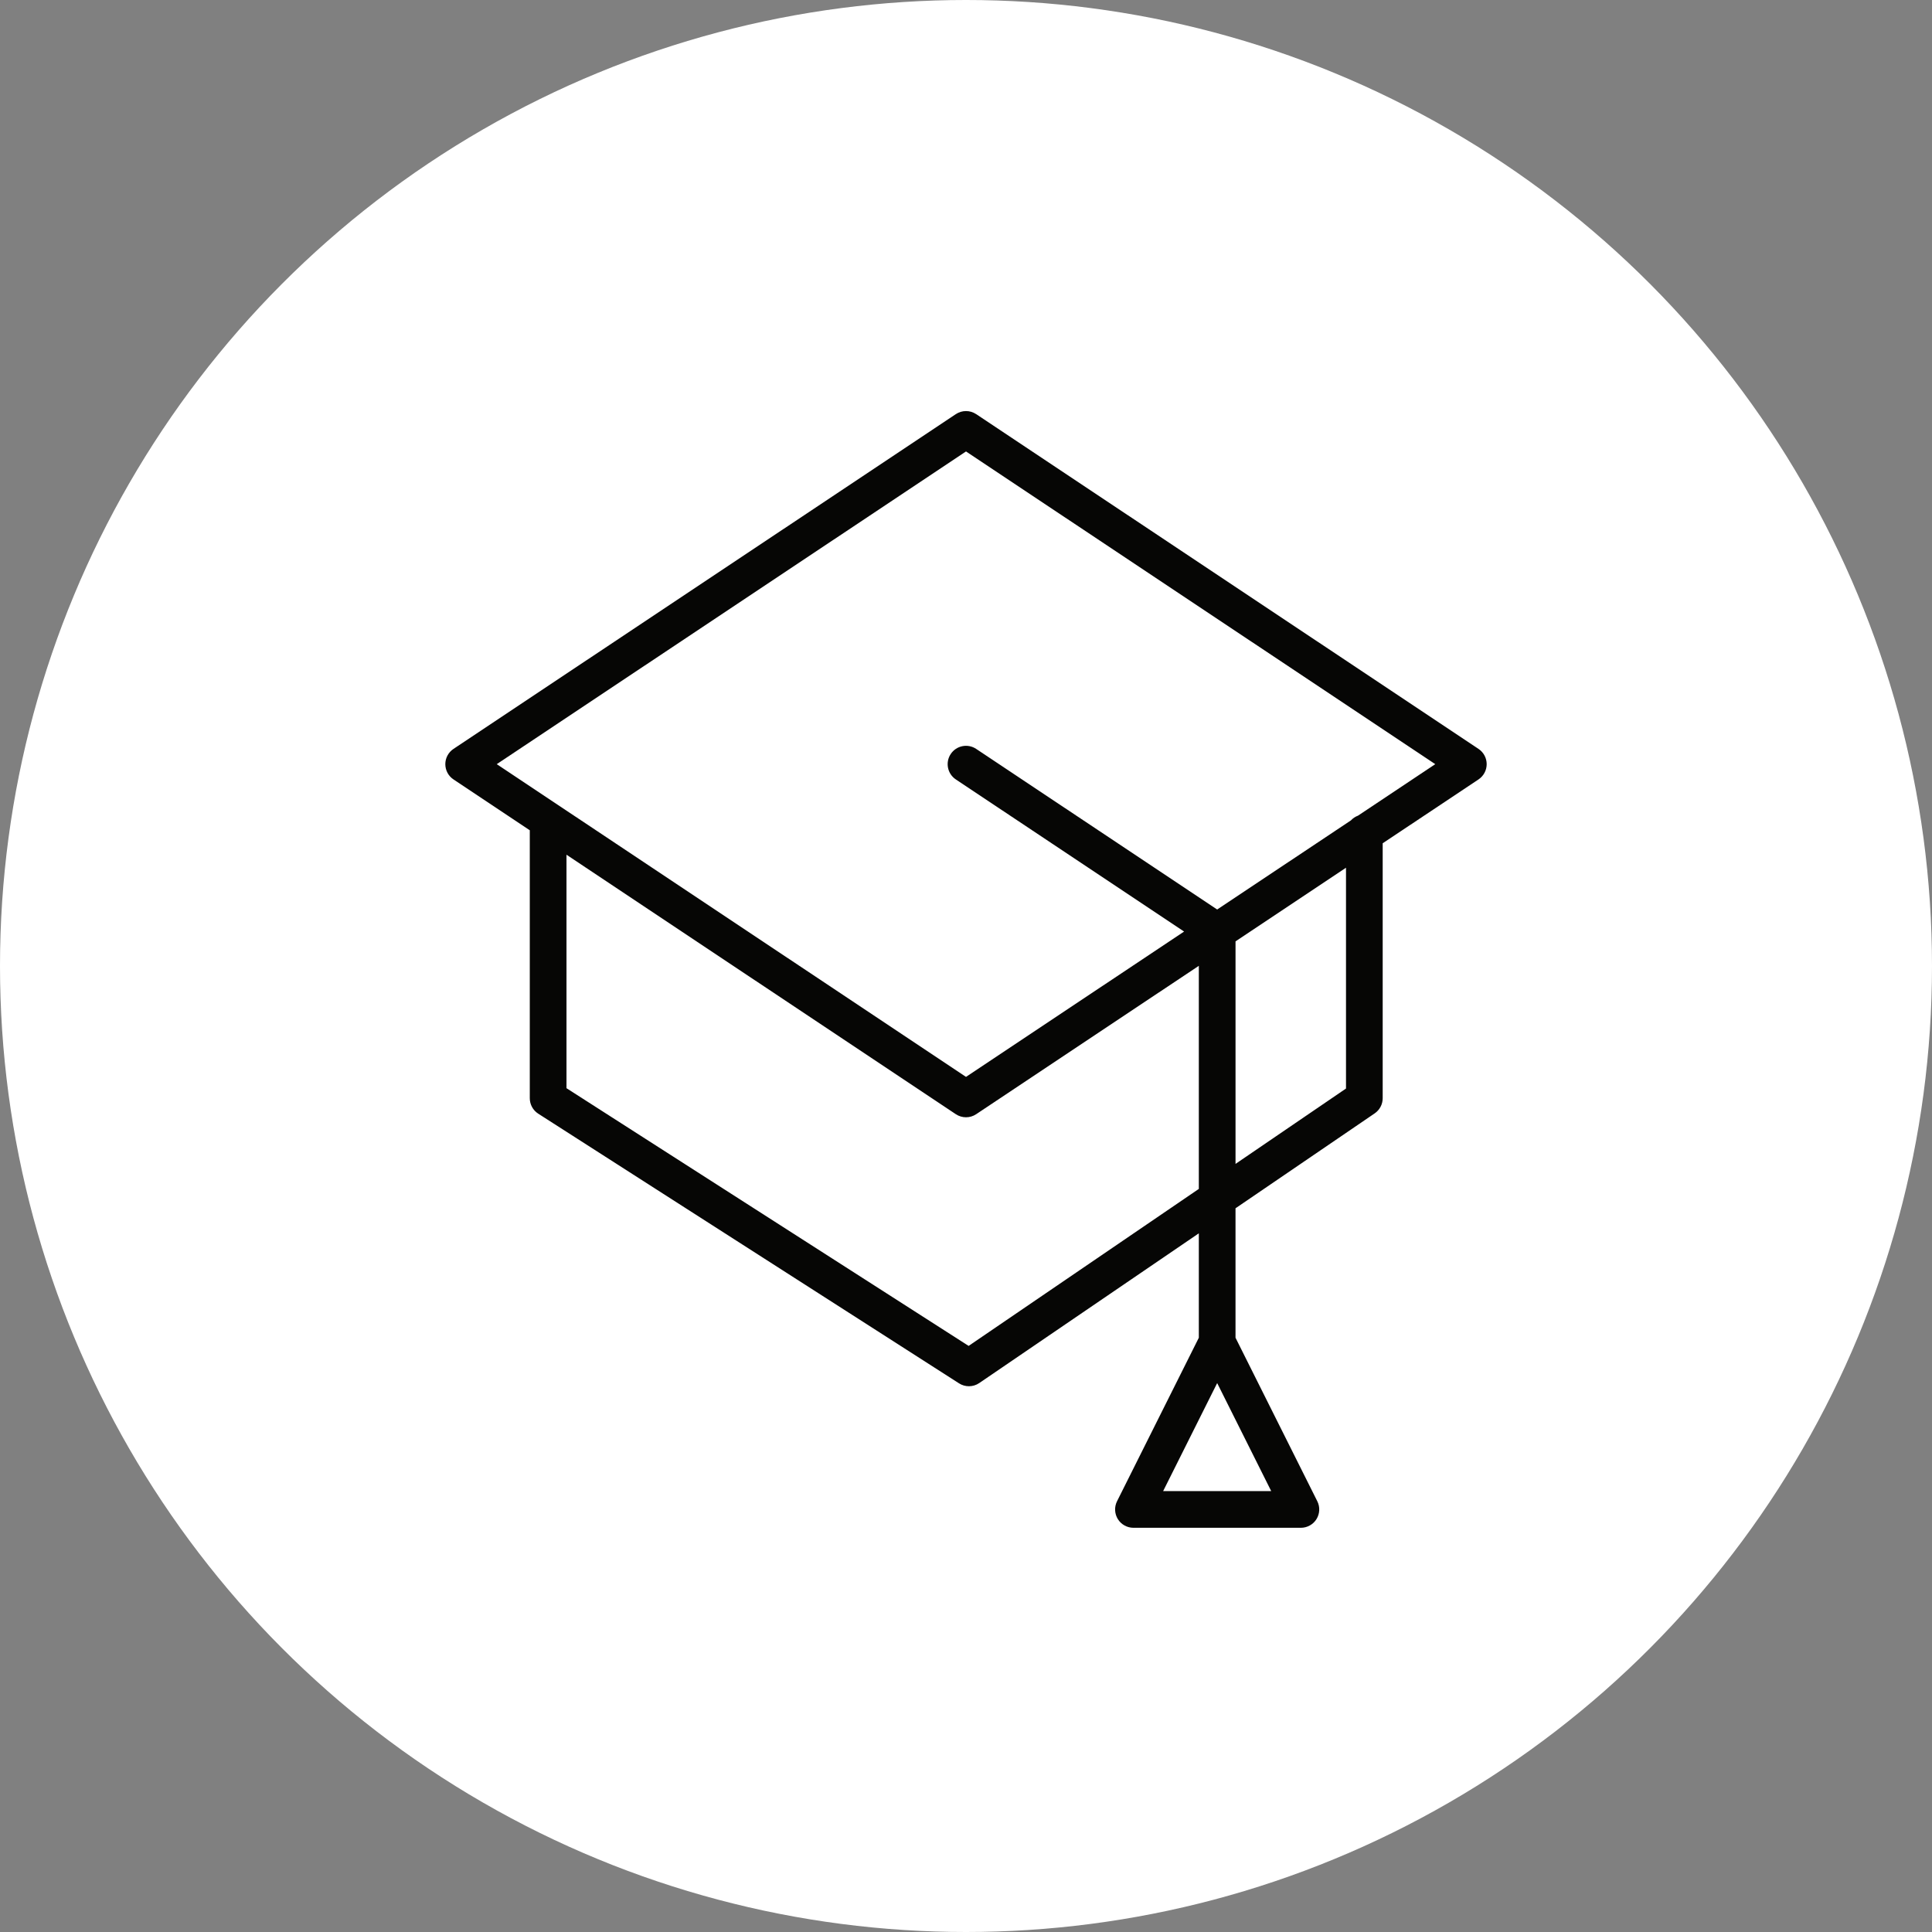
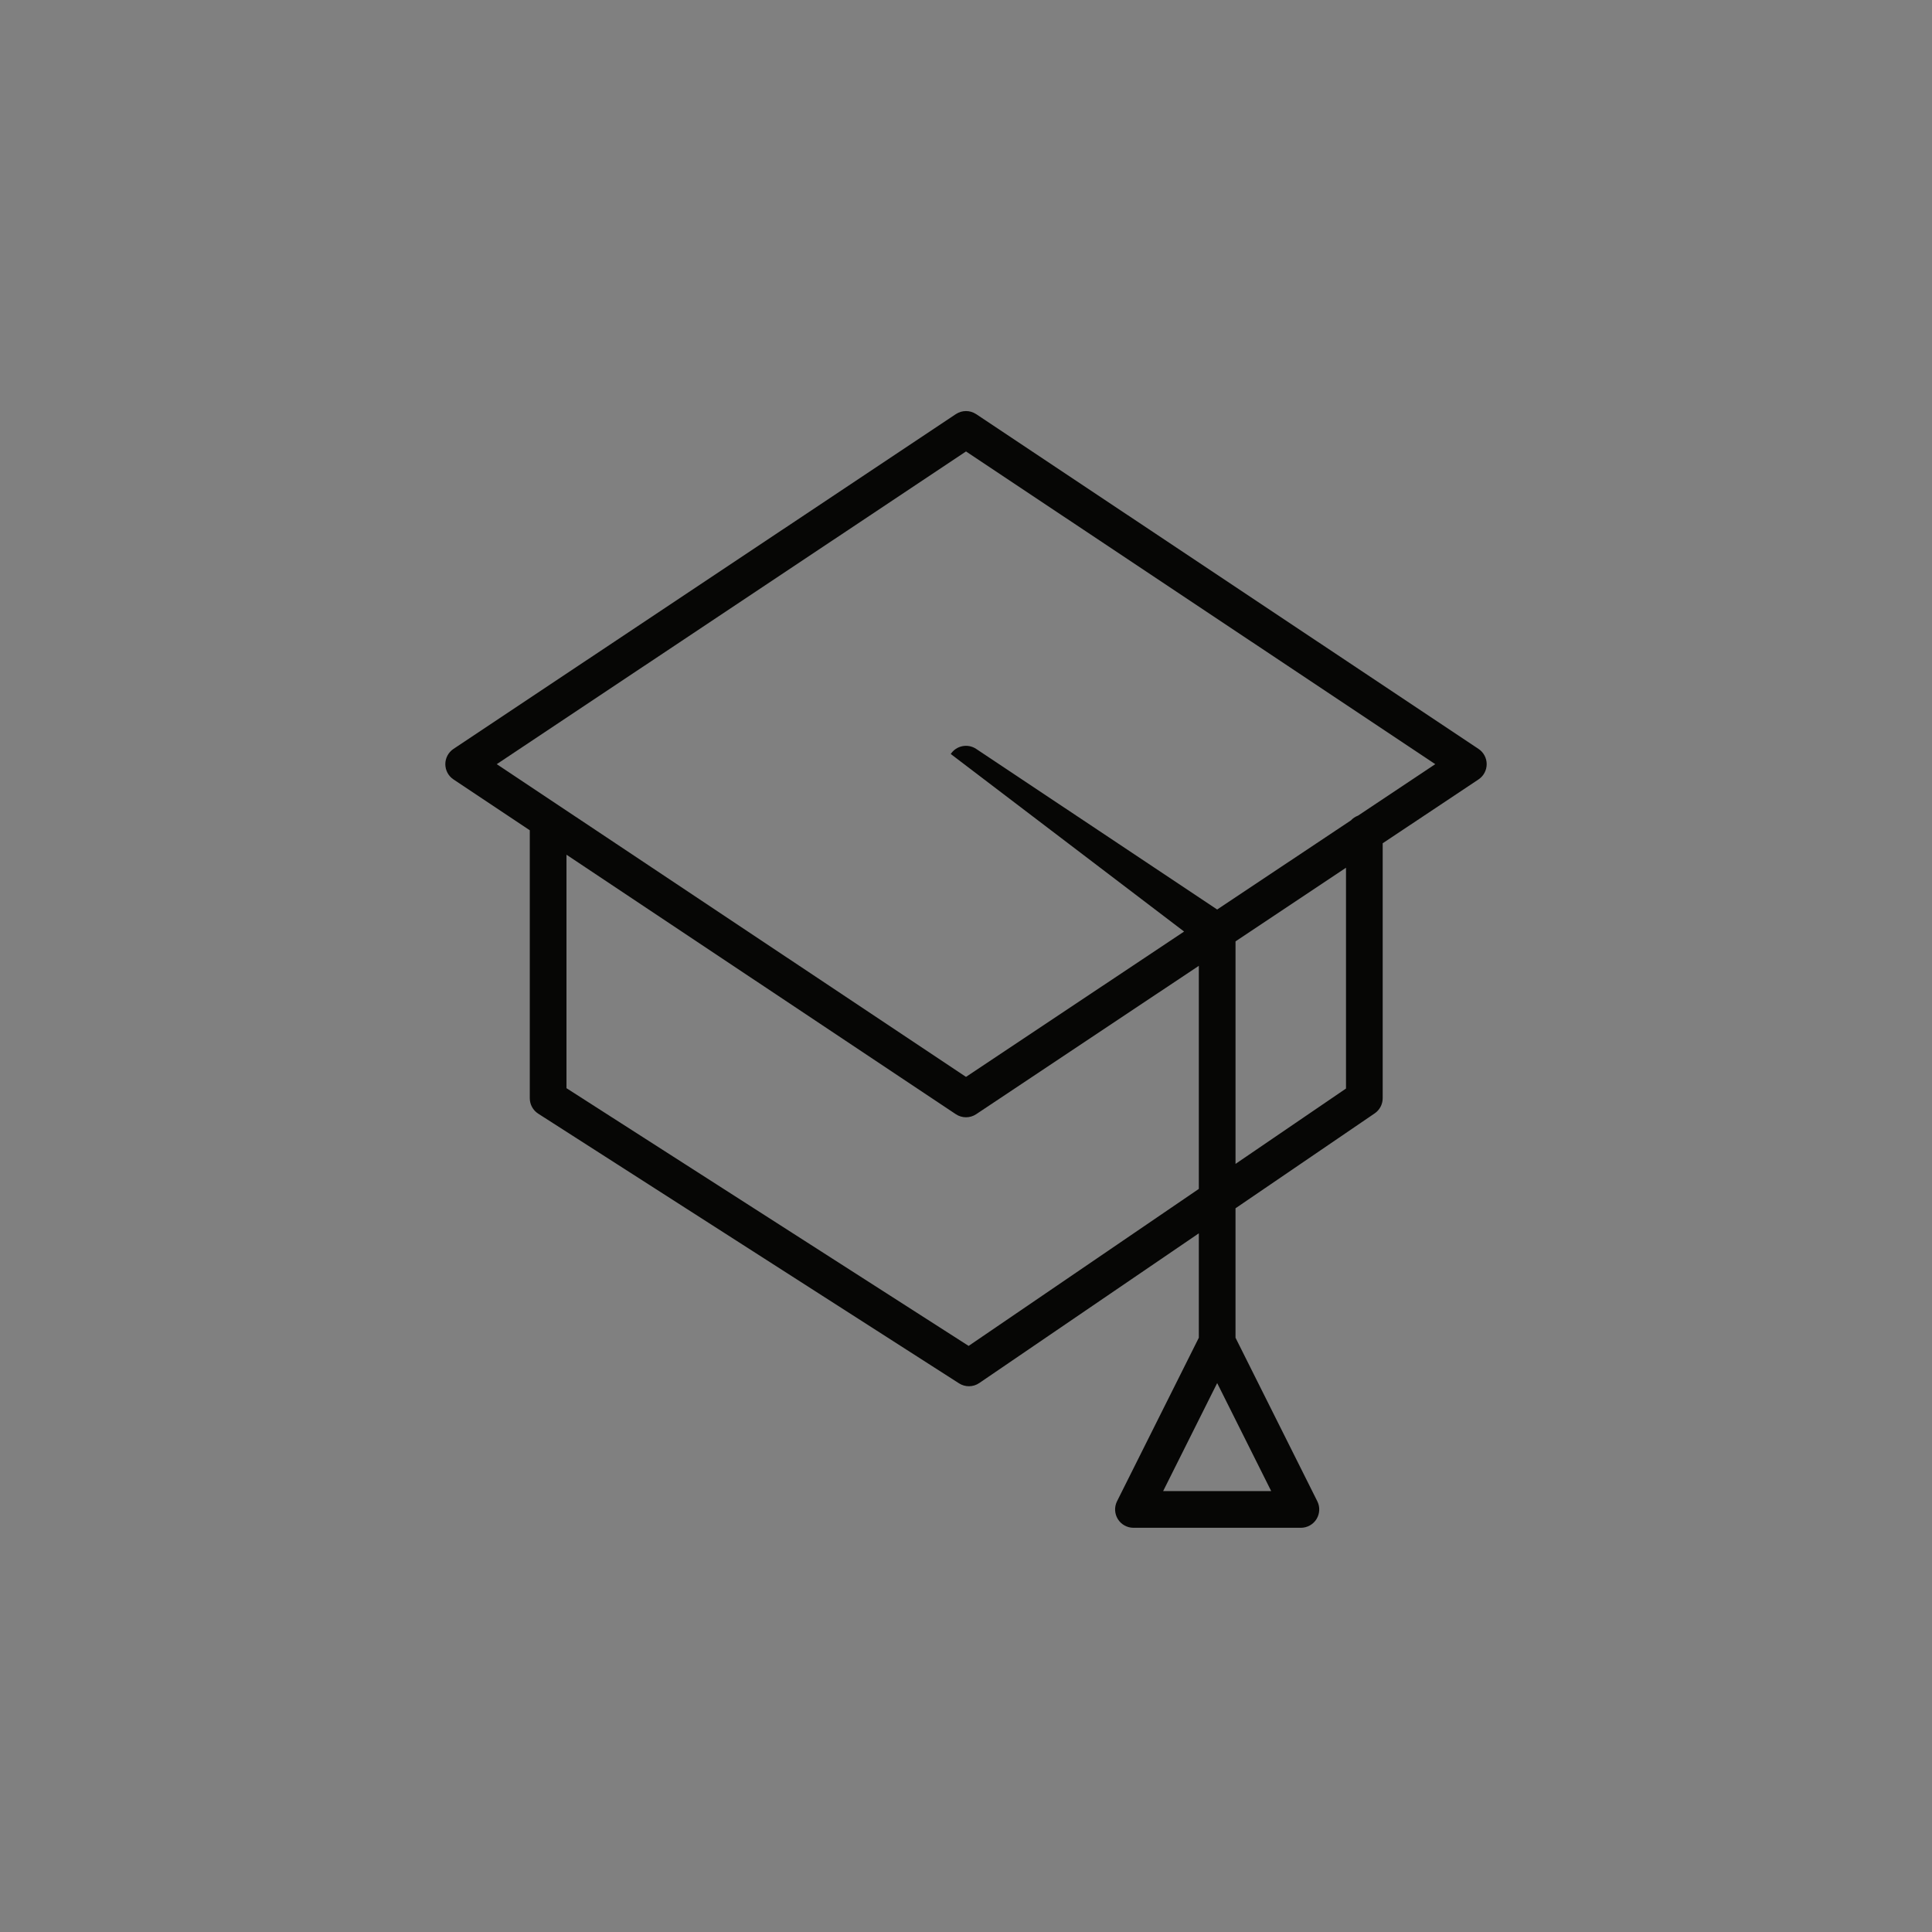
<svg xmlns="http://www.w3.org/2000/svg" width="282" height="282" viewBox="0 0 282 282" fill="none">
  <rect x="0" y="0" width="282" height="282" fill="#808080" stroke="none" />
-   <circle cx="141" cy="141" r="141" fill="white" />
-   <path d="M215.809 109.312L142.486 60.45C141.587 59.85 140.415 59.85 139.515 60.45L66.193 109.312C65.448 109.808 65 110.645 65 111.539C65 112.434 65.446 113.271 66.193 113.767L77.329 121.188V160.3C77.329 161.212 77.794 162.062 78.561 162.554L139.983 201.916C140.424 202.198 140.926 202.339 141.429 202.339C141.956 202.339 142.485 202.183 142.938 201.873L174.984 180.019V195.258L163.046 219.125C162.631 219.955 162.676 220.942 163.162 221.731C163.649 222.518 164.513 223 165.44 223H189.883C190.811 223 191.674 222.518 192.161 221.731C192.647 220.942 192.693 219.955 192.277 219.125L180.339 195.258V176.365L200.653 162.511C201.383 162.013 201.821 161.185 201.821 160.3V123.087L215.807 113.767C216.552 113.271 217 112.434 217 111.539C217 110.645 216.554 109.808 215.809 109.312ZM169.775 217.645L177.662 201.878L185.549 217.645H169.775ZM141.383 196.452L82.686 158.836V124.758L139.515 162.631C139.965 162.931 140.483 163.081 141.001 163.081C141.519 163.081 142.037 162.931 142.486 162.631L174.984 140.973V173.536L141.383 196.452ZM196.466 158.886L180.341 169.885V137.404L196.466 126.657V158.886ZM198.214 119.057C197.819 119.204 197.471 119.437 197.189 119.741L177.662 132.754L142.486 109.312C141.253 108.491 139.592 108.825 138.773 110.054C137.953 111.284 138.285 112.948 139.515 113.767L172.834 135.971L141.001 157.185L72.507 111.539L141.001 65.895L209.495 111.539L198.214 119.057Z" fill="#060605" />
+   <path d="M215.809 109.312L142.486 60.45C141.587 59.85 140.415 59.85 139.515 60.45L66.193 109.312C65.448 109.808 65 110.645 65 111.539C65 112.434 65.446 113.271 66.193 113.767L77.329 121.188V160.3C77.329 161.212 77.794 162.062 78.561 162.554L139.983 201.916C140.424 202.198 140.926 202.339 141.429 202.339C141.956 202.339 142.485 202.183 142.938 201.873L174.984 180.019V195.258L163.046 219.125C162.631 219.955 162.676 220.942 163.162 221.731C163.649 222.518 164.513 223 165.44 223H189.883C190.811 223 191.674 222.518 192.161 221.731C192.647 220.942 192.693 219.955 192.277 219.125L180.339 195.258V176.365L200.653 162.511C201.383 162.013 201.821 161.185 201.821 160.3V123.087L215.807 113.767C216.552 113.271 217 112.434 217 111.539C217 110.645 216.554 109.808 215.809 109.312ZM169.775 217.645L177.662 201.878L185.549 217.645H169.775ZM141.383 196.452L82.686 158.836V124.758L139.515 162.631C139.965 162.931 140.483 163.081 141.001 163.081C141.519 163.081 142.037 162.931 142.486 162.631L174.984 140.973V173.536L141.383 196.452ZM196.466 158.886L180.341 169.885V137.404L196.466 126.657V158.886ZM198.214 119.057C197.819 119.204 197.471 119.437 197.189 119.741L177.662 132.754L142.486 109.312C141.253 108.491 139.592 108.825 138.773 110.054L172.834 135.971L141.001 157.185L72.507 111.539L141.001 65.895L209.495 111.539L198.214 119.057Z" fill="#060605" />
</svg>